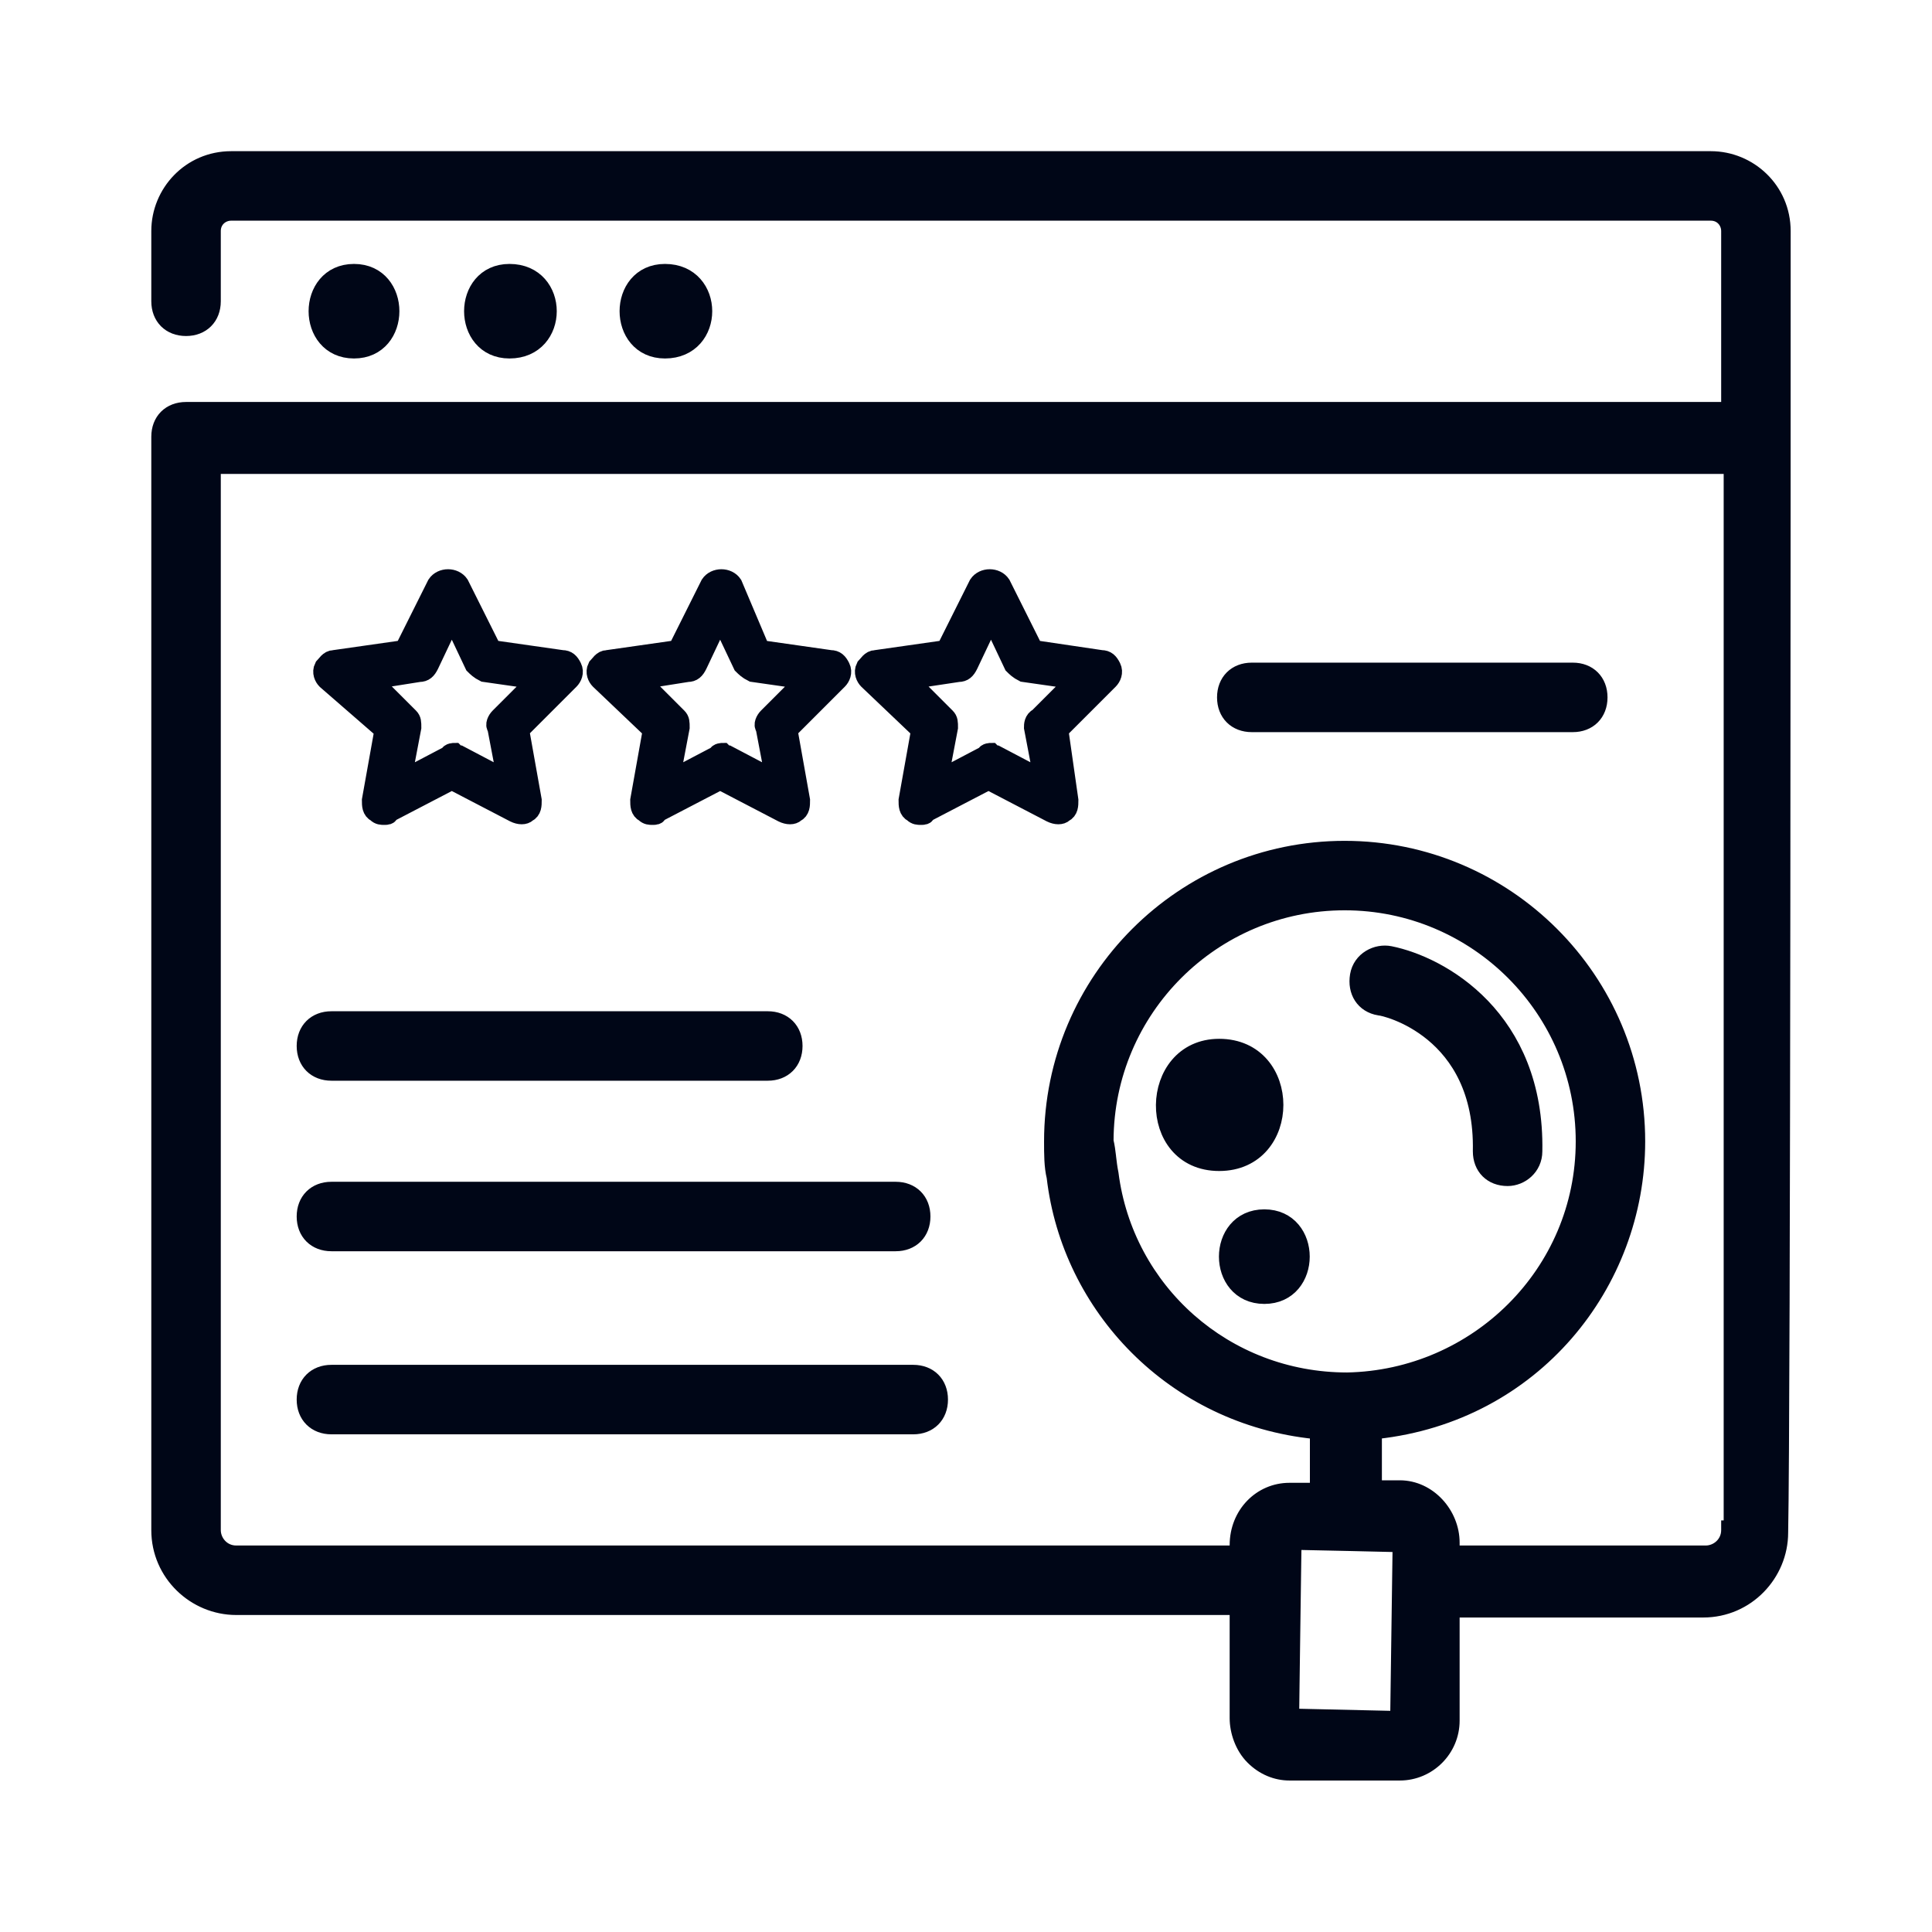
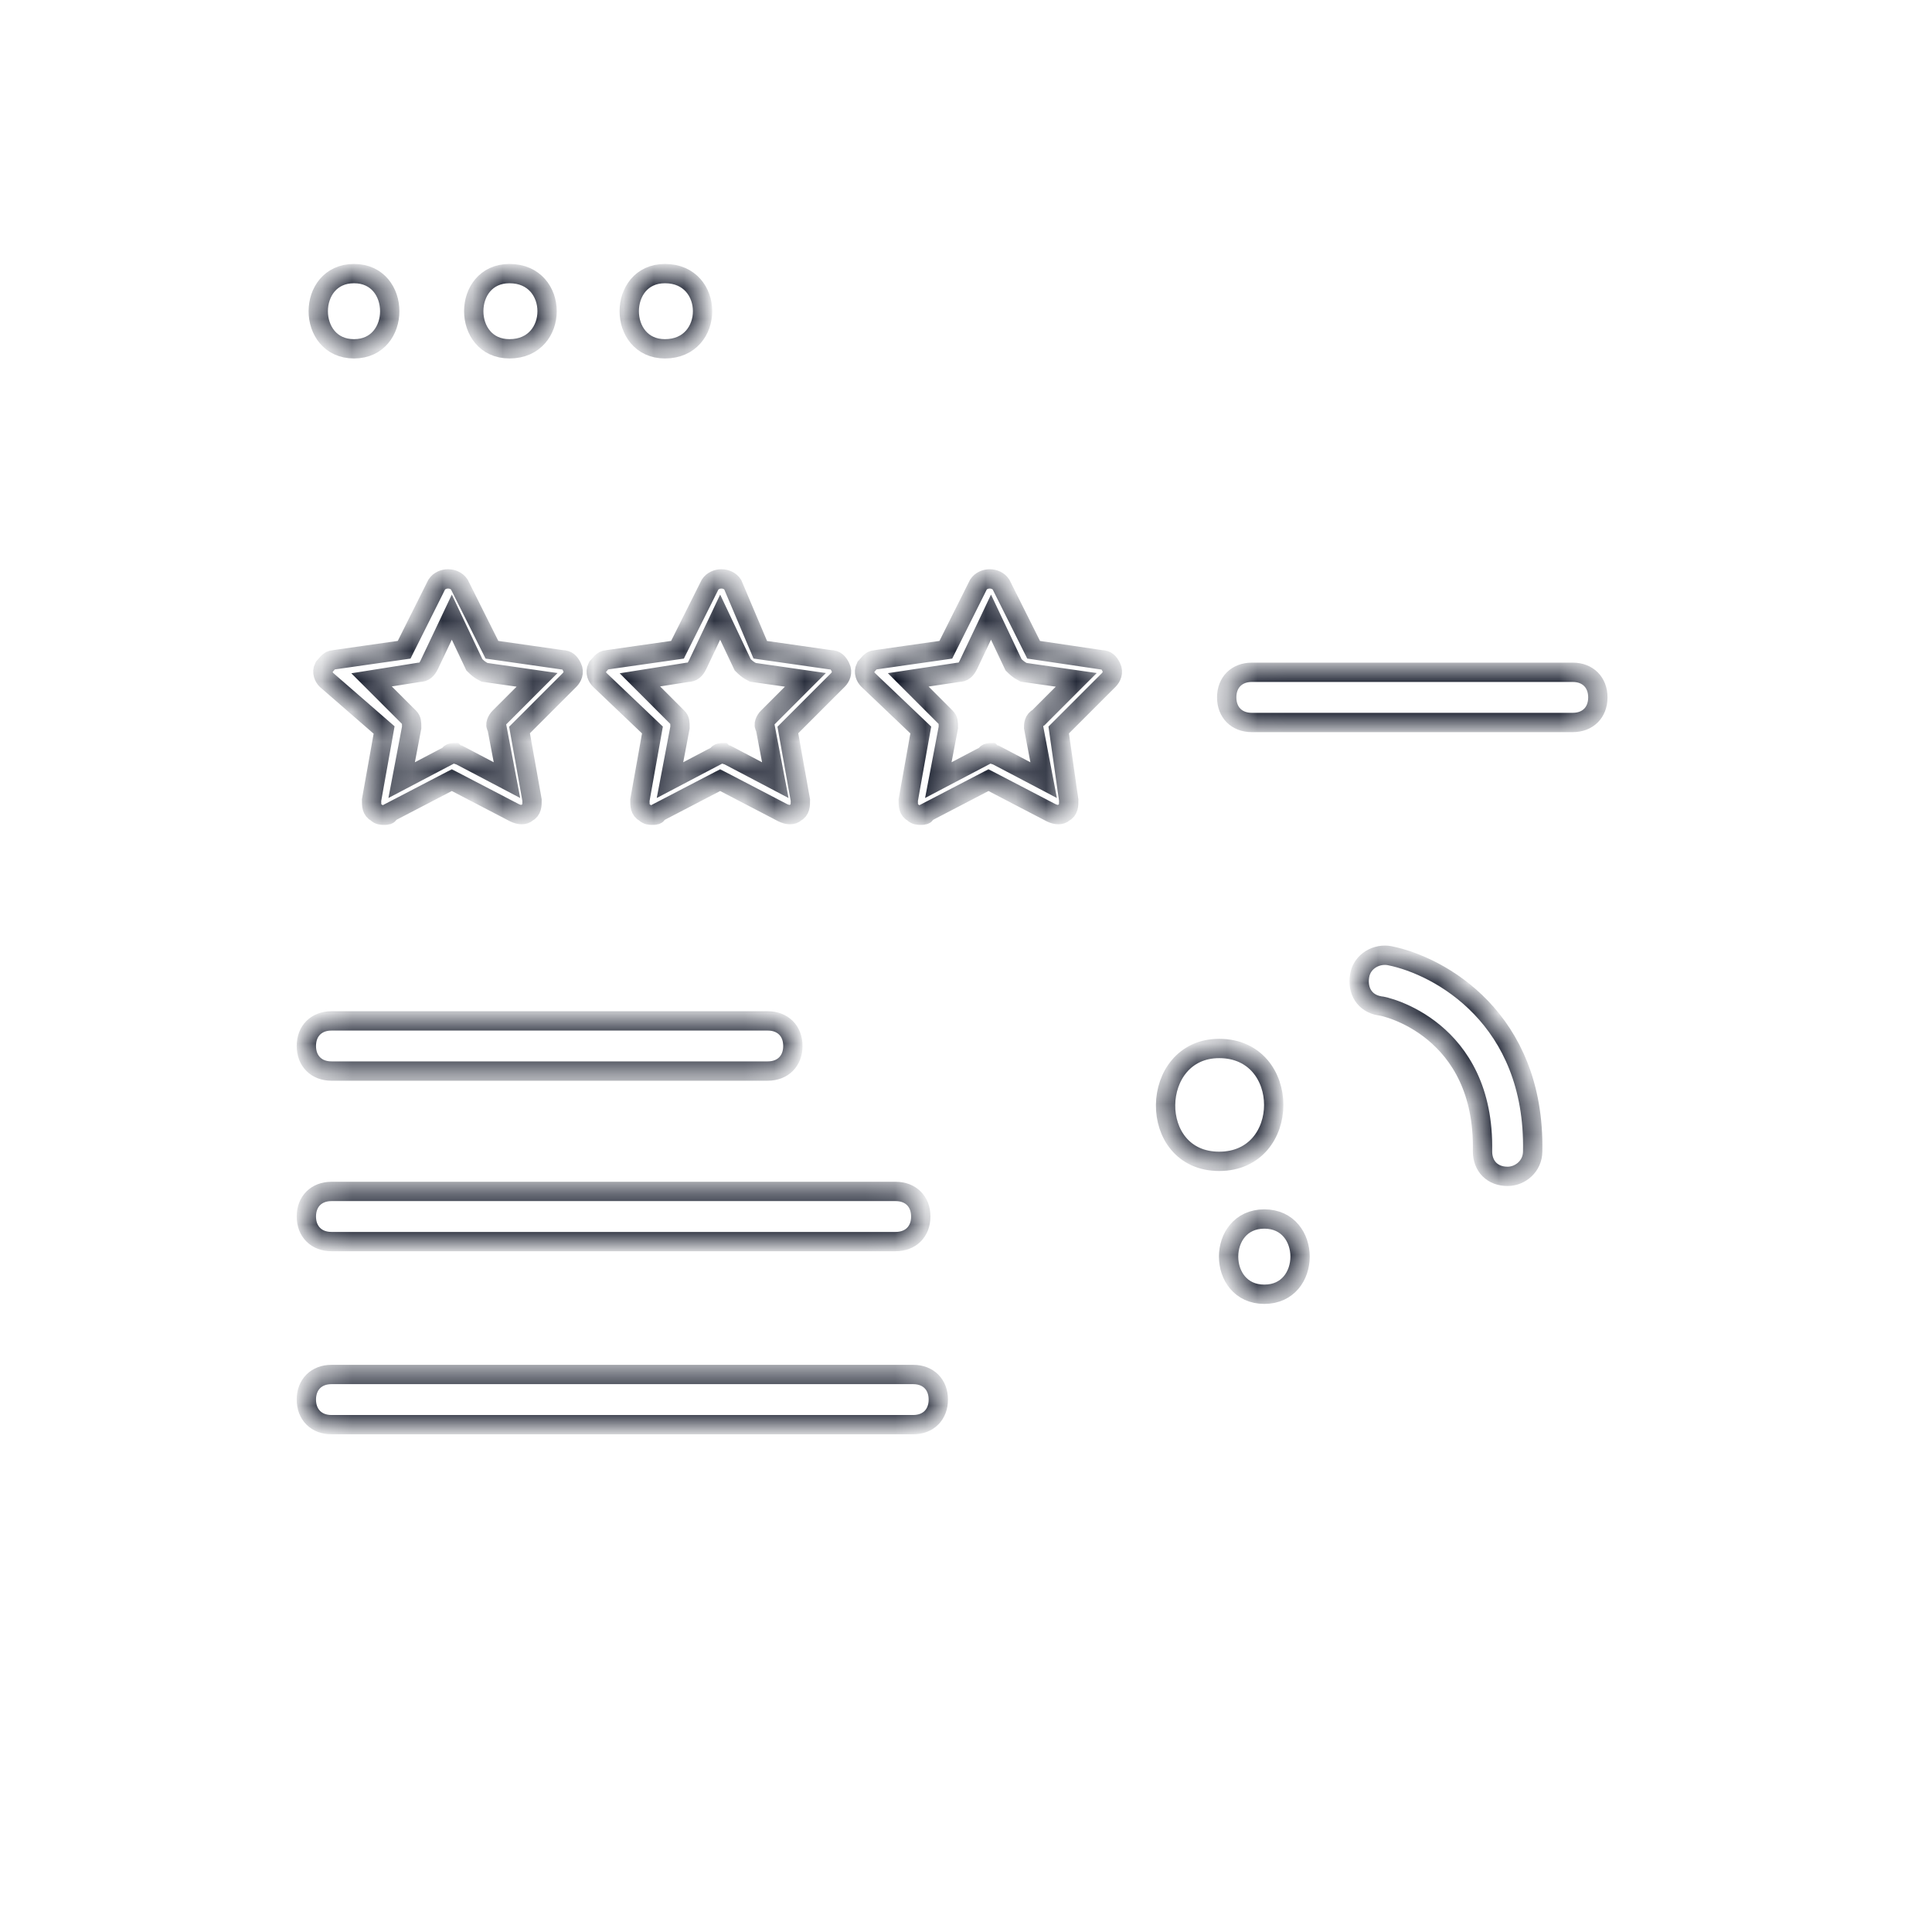
<svg xmlns="http://www.w3.org/2000/svg" width="64" height="64" viewBox="0 0 64 64" fill="none">
-   <path d="M42.945 51.756C42.949 51.511 42.952 51.313 42.954 51.182L42.986 51.182L43.436 51.192C43.802 51.2 44.28 51.21 44.747 51.22C45.214 51.231 45.671 51.241 45.995 51.249C46.114 51.252 46.214 51.254 46.291 51.256L46.213 56.837L42.877 56.761L42.879 56.625L42.888 55.904C42.896 55.315 42.906 54.541 42.917 53.783C42.927 53.025 42.938 52.283 42.945 51.756ZM36.893 38.87L36.893 38.87L36.891 38.859C36.853 38.67 36.833 38.5 36.813 38.332L36.81 38.3C36.79 38.131 36.769 37.962 36.728 37.791C36.738 33.485 40.235 29.995 44.543 29.995C48.857 29.995 52.358 33.495 52.358 37.81C52.358 42.122 48.859 45.543 44.624 45.625C40.635 45.624 37.381 42.694 36.893 38.87ZM57.259 50.526H57.176V50.687C57.176 51.086 56.843 51.357 56.505 51.357H48.192V51.102C48.192 50.11 47.383 49.197 46.37 49.197H45.617V47.508C50.856 46.936 54.339 42.579 54.339 37.81C54.339 32.405 49.948 28.014 44.543 28.014C39.138 28.014 34.746 32.405 34.746 37.81V37.824C34.746 38.225 34.746 38.652 34.832 39.002C35.338 43.346 38.817 47.026 43.552 47.509V49.28H42.715C41.708 49.28 40.894 50.105 40.894 51.185V51.357H7.824C7.424 51.357 7.154 51.024 7.154 50.687V15.54H57.259V50.526ZM59.158 7.654C59.158 6.233 58.002 5.168 56.672 5.168H7.658C6.237 5.168 5.172 6.324 5.172 7.654V9.98C5.172 10.266 5.268 10.516 5.447 10.696C5.627 10.875 5.877 10.971 6.163 10.971C6.448 10.971 6.699 10.875 6.878 10.696C7.058 10.516 7.154 10.266 7.154 9.98V7.654C7.154 7.34 7.401 7.15 7.658 7.15H56.672C56.986 7.15 57.176 7.397 57.176 7.654V13.476H6.163C5.877 13.476 5.627 13.572 5.447 13.751C5.268 13.93 5.172 14.181 5.172 14.466V50.687C5.172 52.191 6.41 53.339 7.824 53.339H40.894V56.917C40.894 57.368 41.072 57.91 41.439 58.276C41.8 58.638 42.256 58.822 42.715 58.822H46.37C47.373 58.822 48.192 58.002 48.192 57V53.422H56.422C57.926 53.422 59.074 52.185 59.075 50.771C59.158 46.775 59.158 13.473 59.158 7.656V7.654Z" fill="#000617" stroke="#000617" stroke-width="0.32" />
  <mask id="path-2-outside-1_633_18209" maskUnits="userSpaceOnUse" x="9.148" y="8.063" width="45" height="40" fill="black">
-     <rect fill="white" x="9.148" y="8.063" width="45" height="40" />
    <path d="M11.727 9.063C10.148 9.063 10.148 11.555 11.727 11.555C13.305 11.555 13.305 9.063 11.727 9.063ZM16.877 9.063C15.299 9.063 15.299 11.555 16.877 11.555C18.539 11.555 18.539 9.063 16.877 9.063ZM22.028 9.063C20.45 9.063 20.45 11.555 22.028 11.555C23.689 11.555 23.689 9.063 22.028 9.063ZM10.979 47.194H30.252C30.751 47.194 31.083 46.861 31.083 46.363C31.083 45.864 30.751 45.532 30.252 45.532H10.979C10.481 45.532 10.148 45.864 10.148 46.363C10.148 46.861 10.481 47.194 10.979 47.194ZM10.979 41.129H29.671C30.169 41.129 30.502 40.797 30.502 40.298C30.502 39.8 30.169 39.468 29.671 39.468H10.979C10.481 39.468 10.148 39.8 10.148 40.298C10.148 40.797 10.481 41.129 10.979 41.129ZM10.979 35.48H25.434C25.932 35.48 26.265 35.148 26.265 34.649C26.265 34.151 25.932 33.819 25.434 33.819H10.979C10.481 33.819 10.148 34.151 10.148 34.649C10.148 35.148 10.481 35.48 10.979 35.48ZM12.724 24.182L12.308 26.508C12.308 26.674 12.308 26.84 12.475 26.924C12.558 27.006 12.641 27.006 12.724 27.006C12.807 27.006 12.89 27.006 12.89 26.924L14.967 25.843L17.044 26.924C17.21 27.006 17.376 27.006 17.459 26.924C17.625 26.84 17.625 26.674 17.625 26.508L17.21 24.182L18.871 22.521C18.954 22.438 19.037 22.271 18.954 22.105C18.871 21.939 18.788 21.856 18.622 21.856L16.296 21.524L15.216 19.364C15.05 19.114 14.634 19.114 14.468 19.364L13.388 21.524L11.062 21.856C10.896 21.856 10.813 22.022 10.73 22.105C10.647 22.271 10.73 22.438 10.813 22.521L12.724 24.182ZM13.887 22.271C14.053 22.271 14.136 22.188 14.219 22.022L14.967 20.444L15.714 22.022C15.797 22.105 15.88 22.188 16.047 22.271L17.791 22.521L16.545 23.767C16.462 23.85 16.379 24.016 16.462 24.099L16.794 25.843L15.216 25.013C15.133 25.013 15.05 24.93 15.05 24.93C15.05 24.93 14.884 24.93 14.884 25.013L13.305 25.843L13.637 24.099C13.637 23.933 13.637 23.85 13.555 23.767L12.308 22.521L13.887 22.271ZM21.613 24.182L21.197 26.508C21.197 26.674 21.197 26.84 21.363 26.924C21.447 27.006 21.529 27.006 21.613 27.006C21.696 27.006 21.779 27.006 21.779 26.924L23.856 25.843L25.932 26.924C26.099 27.006 26.265 27.006 26.348 26.924C26.514 26.84 26.514 26.674 26.514 26.508L26.099 24.182L27.76 22.521C27.843 22.438 27.926 22.271 27.843 22.105C27.76 21.939 27.677 21.856 27.511 21.856L25.185 21.524L24.271 19.364C24.105 19.114 23.689 19.114 23.523 19.364L22.443 21.524L20.117 21.856C19.951 21.856 19.868 22.022 19.785 22.105C19.702 22.271 19.785 22.438 19.868 22.521L21.613 24.182ZM22.776 22.271C22.942 22.271 23.025 22.188 23.108 22.022L23.856 20.444L24.603 22.022C24.686 22.105 24.769 22.188 24.936 22.271L26.68 22.521L25.434 23.767C25.351 23.85 25.268 24.016 25.351 24.099L25.683 25.843L24.105 25.013C24.022 25.013 23.939 24.93 23.939 24.93C23.939 24.93 23.773 24.93 23.773 25.013L22.194 25.843L22.526 24.099C22.526 23.933 22.526 23.85 22.443 23.767L21.197 22.521L22.776 22.271ZM30.502 24.182L30.086 26.508C30.086 26.674 30.086 26.84 30.252 26.924C30.335 27.006 30.418 27.006 30.502 27.006C30.585 27.006 30.668 27.006 30.668 26.924L32.745 25.843L34.821 26.924C34.987 27.006 35.154 27.006 35.237 26.924C35.403 26.84 35.403 26.674 35.403 26.508L35.071 24.182L36.732 22.521C36.815 22.438 36.898 22.271 36.815 22.105C36.732 21.939 36.649 21.856 36.483 21.856L34.24 21.524L33.16 19.364C32.994 19.114 32.578 19.114 32.412 19.364L31.332 21.524L29.006 21.856C28.84 21.856 28.757 22.022 28.674 22.105C28.591 22.271 28.674 22.438 28.757 22.521L30.502 24.182ZM31.748 22.271C31.914 22.271 31.997 22.188 32.08 22.022L32.828 20.444L33.575 22.022C33.658 22.105 33.741 22.188 33.907 22.271L35.652 22.521L34.406 23.767C34.24 23.85 34.24 24.016 34.24 24.099L34.572 25.843L32.994 25.013C32.911 25.013 32.828 24.93 32.828 24.93C32.828 24.93 32.661 24.93 32.661 25.013L31.083 25.843L31.415 24.099C31.415 23.933 31.415 23.85 31.332 23.767L30.086 22.521L31.748 22.271ZM41.467 23.933H52.101C52.599 23.933 52.931 23.601 52.931 23.102C52.931 22.604 52.599 22.271 52.101 22.271H41.467C40.969 22.271 40.636 22.604 40.636 23.102C40.636 23.601 40.969 23.933 41.467 23.933ZM45.704 33.32C45.87 33.32 49.193 34.068 49.11 38.138C49.11 38.637 49.442 38.969 49.941 38.969C50.356 38.969 50.772 38.637 50.772 38.138C50.855 33.736 47.698 31.991 46.036 31.659C45.621 31.576 45.123 31.825 45.039 32.323C44.956 32.822 45.206 33.237 45.704 33.32ZM41.883 42.874C43.461 42.874 43.461 40.381 41.883 40.381C40.304 40.381 40.304 42.874 41.883 42.874ZM40.387 38.471C42.796 38.471 42.796 34.732 40.387 34.732C38.061 34.732 37.978 38.471 40.387 38.471Z" />
  </mask>
-   <path d="M11.727 9.063C10.148 9.063 10.148 11.555 11.727 11.555C13.305 11.555 13.305 9.063 11.727 9.063ZM16.877 9.063C15.299 9.063 15.299 11.555 16.877 11.555C18.539 11.555 18.539 9.063 16.877 9.063ZM22.028 9.063C20.45 9.063 20.45 11.555 22.028 11.555C23.689 11.555 23.689 9.063 22.028 9.063ZM10.979 47.194H30.252C30.751 47.194 31.083 46.861 31.083 46.363C31.083 45.864 30.751 45.532 30.252 45.532H10.979C10.481 45.532 10.148 45.864 10.148 46.363C10.148 46.861 10.481 47.194 10.979 47.194ZM10.979 41.129H29.671C30.169 41.129 30.502 40.797 30.502 40.298C30.502 39.8 30.169 39.468 29.671 39.468H10.979C10.481 39.468 10.148 39.8 10.148 40.298C10.148 40.797 10.481 41.129 10.979 41.129ZM10.979 35.48H25.434C25.932 35.48 26.265 35.148 26.265 34.649C26.265 34.151 25.932 33.819 25.434 33.819H10.979C10.481 33.819 10.148 34.151 10.148 34.649C10.148 35.148 10.481 35.48 10.979 35.48ZM12.724 24.182L12.308 26.508C12.308 26.674 12.308 26.84 12.475 26.924C12.558 27.006 12.641 27.006 12.724 27.006C12.807 27.006 12.89 27.006 12.89 26.924L14.967 25.843L17.044 26.924C17.21 27.006 17.376 27.006 17.459 26.924C17.625 26.84 17.625 26.674 17.625 26.508L17.21 24.182L18.871 22.521C18.954 22.438 19.037 22.271 18.954 22.105C18.871 21.939 18.788 21.856 18.622 21.856L16.296 21.524L15.216 19.364C15.05 19.114 14.634 19.114 14.468 19.364L13.388 21.524L11.062 21.856C10.896 21.856 10.813 22.022 10.73 22.105C10.647 22.271 10.73 22.438 10.813 22.521L12.724 24.182ZM13.887 22.271C14.053 22.271 14.136 22.188 14.219 22.022L14.967 20.444L15.714 22.022C15.797 22.105 15.88 22.188 16.047 22.271L17.791 22.521L16.545 23.767C16.462 23.85 16.379 24.016 16.462 24.099L16.794 25.843L15.216 25.013C15.133 25.013 15.05 24.93 15.05 24.93C15.05 24.93 14.884 24.93 14.884 25.013L13.305 25.843L13.637 24.099C13.637 23.933 13.637 23.85 13.555 23.767L12.308 22.521L13.887 22.271ZM21.613 24.182L21.197 26.508C21.197 26.674 21.197 26.84 21.363 26.924C21.447 27.006 21.529 27.006 21.613 27.006C21.696 27.006 21.779 27.006 21.779 26.924L23.856 25.843L25.932 26.924C26.099 27.006 26.265 27.006 26.348 26.924C26.514 26.84 26.514 26.674 26.514 26.508L26.099 24.182L27.76 22.521C27.843 22.438 27.926 22.271 27.843 22.105C27.76 21.939 27.677 21.856 27.511 21.856L25.185 21.524L24.271 19.364C24.105 19.114 23.689 19.114 23.523 19.364L22.443 21.524L20.117 21.856C19.951 21.856 19.868 22.022 19.785 22.105C19.702 22.271 19.785 22.438 19.868 22.521L21.613 24.182ZM22.776 22.271C22.942 22.271 23.025 22.188 23.108 22.022L23.856 20.444L24.603 22.022C24.686 22.105 24.769 22.188 24.936 22.271L26.68 22.521L25.434 23.767C25.351 23.85 25.268 24.016 25.351 24.099L25.683 25.843L24.105 25.013C24.022 25.013 23.939 24.93 23.939 24.93C23.939 24.93 23.773 24.93 23.773 25.013L22.194 25.843L22.526 24.099C22.526 23.933 22.526 23.85 22.443 23.767L21.197 22.521L22.776 22.271ZM30.502 24.182L30.086 26.508C30.086 26.674 30.086 26.84 30.252 26.924C30.335 27.006 30.418 27.006 30.502 27.006C30.585 27.006 30.668 27.006 30.668 26.924L32.745 25.843L34.821 26.924C34.987 27.006 35.154 27.006 35.237 26.924C35.403 26.84 35.403 26.674 35.403 26.508L35.071 24.182L36.732 22.521C36.815 22.438 36.898 22.271 36.815 22.105C36.732 21.939 36.649 21.856 36.483 21.856L34.24 21.524L33.16 19.364C32.994 19.114 32.578 19.114 32.412 19.364L31.332 21.524L29.006 21.856C28.84 21.856 28.757 22.022 28.674 22.105C28.591 22.271 28.674 22.438 28.757 22.521L30.502 24.182ZM31.748 22.271C31.914 22.271 31.997 22.188 32.08 22.022L32.828 20.444L33.575 22.022C33.658 22.105 33.741 22.188 33.907 22.271L35.652 22.521L34.406 23.767C34.24 23.85 34.24 24.016 34.24 24.099L34.572 25.843L32.994 25.013C32.911 25.013 32.828 24.93 32.828 24.93C32.828 24.93 32.661 24.93 32.661 25.013L31.083 25.843L31.415 24.099C31.415 23.933 31.415 23.85 31.332 23.767L30.086 22.521L31.748 22.271ZM41.467 23.933H52.101C52.599 23.933 52.931 23.601 52.931 23.102C52.931 22.604 52.599 22.271 52.101 22.271H41.467C40.969 22.271 40.636 22.604 40.636 23.102C40.636 23.601 40.969 23.933 41.467 23.933ZM45.704 33.32C45.87 33.32 49.193 34.068 49.11 38.138C49.11 38.637 49.442 38.969 49.941 38.969C50.356 38.969 50.772 38.637 50.772 38.138C50.855 33.736 47.698 31.991 46.036 31.659C45.621 31.576 45.123 31.825 45.039 32.323C44.956 32.822 45.206 33.237 45.704 33.32ZM41.883 42.874C43.461 42.874 43.461 40.381 41.883 40.381C40.304 40.381 40.304 42.874 41.883 42.874ZM40.387 38.471C42.796 38.471 42.796 34.732 40.387 34.732C38.061 34.732 37.978 38.471 40.387 38.471Z" fill="#000617" />
  <path d="M11.727 9.063C10.148 9.063 10.148 11.555 11.727 11.555C13.305 11.555 13.305 9.063 11.727 9.063ZM16.877 9.063C15.299 9.063 15.299 11.555 16.877 11.555C18.539 11.555 18.539 9.063 16.877 9.063ZM22.028 9.063C20.45 9.063 20.45 11.555 22.028 11.555C23.689 11.555 23.689 9.063 22.028 9.063ZM10.979 47.194H30.252C30.751 47.194 31.083 46.861 31.083 46.363C31.083 45.864 30.751 45.532 30.252 45.532H10.979C10.481 45.532 10.148 45.864 10.148 46.363C10.148 46.861 10.481 47.194 10.979 47.194ZM10.979 41.129H29.671C30.169 41.129 30.502 40.797 30.502 40.298C30.502 39.8 30.169 39.468 29.671 39.468H10.979C10.481 39.468 10.148 39.8 10.148 40.298C10.148 40.797 10.481 41.129 10.979 41.129ZM10.979 35.48H25.434C25.932 35.48 26.265 35.148 26.265 34.649C26.265 34.151 25.932 33.819 25.434 33.819H10.979C10.481 33.819 10.148 34.151 10.148 34.649C10.148 35.148 10.481 35.48 10.979 35.48ZM12.724 24.182L12.308 26.508C12.308 26.674 12.308 26.84 12.475 26.924C12.558 27.006 12.641 27.006 12.724 27.006C12.807 27.006 12.89 27.006 12.89 26.924L14.967 25.843L17.044 26.924C17.21 27.006 17.376 27.006 17.459 26.924C17.625 26.84 17.625 26.674 17.625 26.508L17.21 24.182L18.871 22.521C18.954 22.438 19.037 22.271 18.954 22.105C18.871 21.939 18.788 21.856 18.622 21.856L16.296 21.524L15.216 19.364C15.05 19.114 14.634 19.114 14.468 19.364L13.388 21.524L11.062 21.856C10.896 21.856 10.813 22.022 10.73 22.105C10.647 22.271 10.73 22.438 10.813 22.521L12.724 24.182ZM13.887 22.271C14.053 22.271 14.136 22.188 14.219 22.022L14.967 20.444L15.714 22.022C15.797 22.105 15.88 22.188 16.047 22.271L17.791 22.521L16.545 23.767C16.462 23.85 16.379 24.016 16.462 24.099L16.794 25.843L15.216 25.013C15.133 25.013 15.05 24.93 15.05 24.93C15.05 24.93 14.884 24.93 14.884 25.013L13.305 25.843L13.637 24.099C13.637 23.933 13.637 23.85 13.555 23.767L12.308 22.521L13.887 22.271ZM21.613 24.182L21.197 26.508C21.197 26.674 21.197 26.84 21.363 26.924C21.447 27.006 21.529 27.006 21.613 27.006C21.696 27.006 21.779 27.006 21.779 26.924L23.856 25.843L25.932 26.924C26.099 27.006 26.265 27.006 26.348 26.924C26.514 26.84 26.514 26.674 26.514 26.508L26.099 24.182L27.76 22.521C27.843 22.438 27.926 22.271 27.843 22.105C27.76 21.939 27.677 21.856 27.511 21.856L25.185 21.524L24.271 19.364C24.105 19.114 23.689 19.114 23.523 19.364L22.443 21.524L20.117 21.856C19.951 21.856 19.868 22.022 19.785 22.105C19.702 22.271 19.785 22.438 19.868 22.521L21.613 24.182ZM22.776 22.271C22.942 22.271 23.025 22.188 23.108 22.022L23.856 20.444L24.603 22.022C24.686 22.105 24.769 22.188 24.936 22.271L26.68 22.521L25.434 23.767C25.351 23.85 25.268 24.016 25.351 24.099L25.683 25.843L24.105 25.013C24.022 25.013 23.939 24.93 23.939 24.93C23.939 24.93 23.773 24.93 23.773 25.013L22.194 25.843L22.526 24.099C22.526 23.933 22.526 23.85 22.443 23.767L21.197 22.521L22.776 22.271ZM30.502 24.182L30.086 26.508C30.086 26.674 30.086 26.84 30.252 26.924C30.335 27.006 30.418 27.006 30.502 27.006C30.585 27.006 30.668 27.006 30.668 26.924L32.745 25.843L34.821 26.924C34.987 27.006 35.154 27.006 35.237 26.924C35.403 26.84 35.403 26.674 35.403 26.508L35.071 24.182L36.732 22.521C36.815 22.438 36.898 22.271 36.815 22.105C36.732 21.939 36.649 21.856 36.483 21.856L34.24 21.524L33.16 19.364C32.994 19.114 32.578 19.114 32.412 19.364L31.332 21.524L29.006 21.856C28.84 21.856 28.757 22.022 28.674 22.105C28.591 22.271 28.674 22.438 28.757 22.521L30.502 24.182ZM31.748 22.271C31.914 22.271 31.997 22.188 32.08 22.022L32.828 20.444L33.575 22.022C33.658 22.105 33.741 22.188 33.907 22.271L35.652 22.521L34.406 23.767C34.24 23.85 34.24 24.016 34.24 24.099L34.572 25.843L32.994 25.013C32.911 25.013 32.828 24.93 32.828 24.93C32.828 24.93 32.661 24.93 32.661 25.013L31.083 25.843L31.415 24.099C31.415 23.933 31.415 23.85 31.332 23.767L30.086 22.521L31.748 22.271ZM41.467 23.933H52.101C52.599 23.933 52.931 23.601 52.931 23.102C52.931 22.604 52.599 22.271 52.101 22.271H41.467C40.969 22.271 40.636 22.604 40.636 23.102C40.636 23.601 40.969 23.933 41.467 23.933ZM45.704 33.32C45.87 33.32 49.193 34.068 49.11 38.138C49.11 38.637 49.442 38.969 49.941 38.969C50.356 38.969 50.772 38.637 50.772 38.138C50.855 33.736 47.698 31.991 46.036 31.659C45.621 31.576 45.123 31.825 45.039 32.323C44.956 32.822 45.206 33.237 45.704 33.32ZM41.883 42.874C43.461 42.874 43.461 40.381 41.883 40.381C40.304 40.381 40.304 42.874 41.883 42.874ZM40.387 38.471C42.796 38.471 42.796 34.732 40.387 34.732C38.061 34.732 37.978 38.471 40.387 38.471Z" stroke="#000617" stroke-width="0.64" mask="url(#path-2-outside-1_633_18209)" />
</svg>